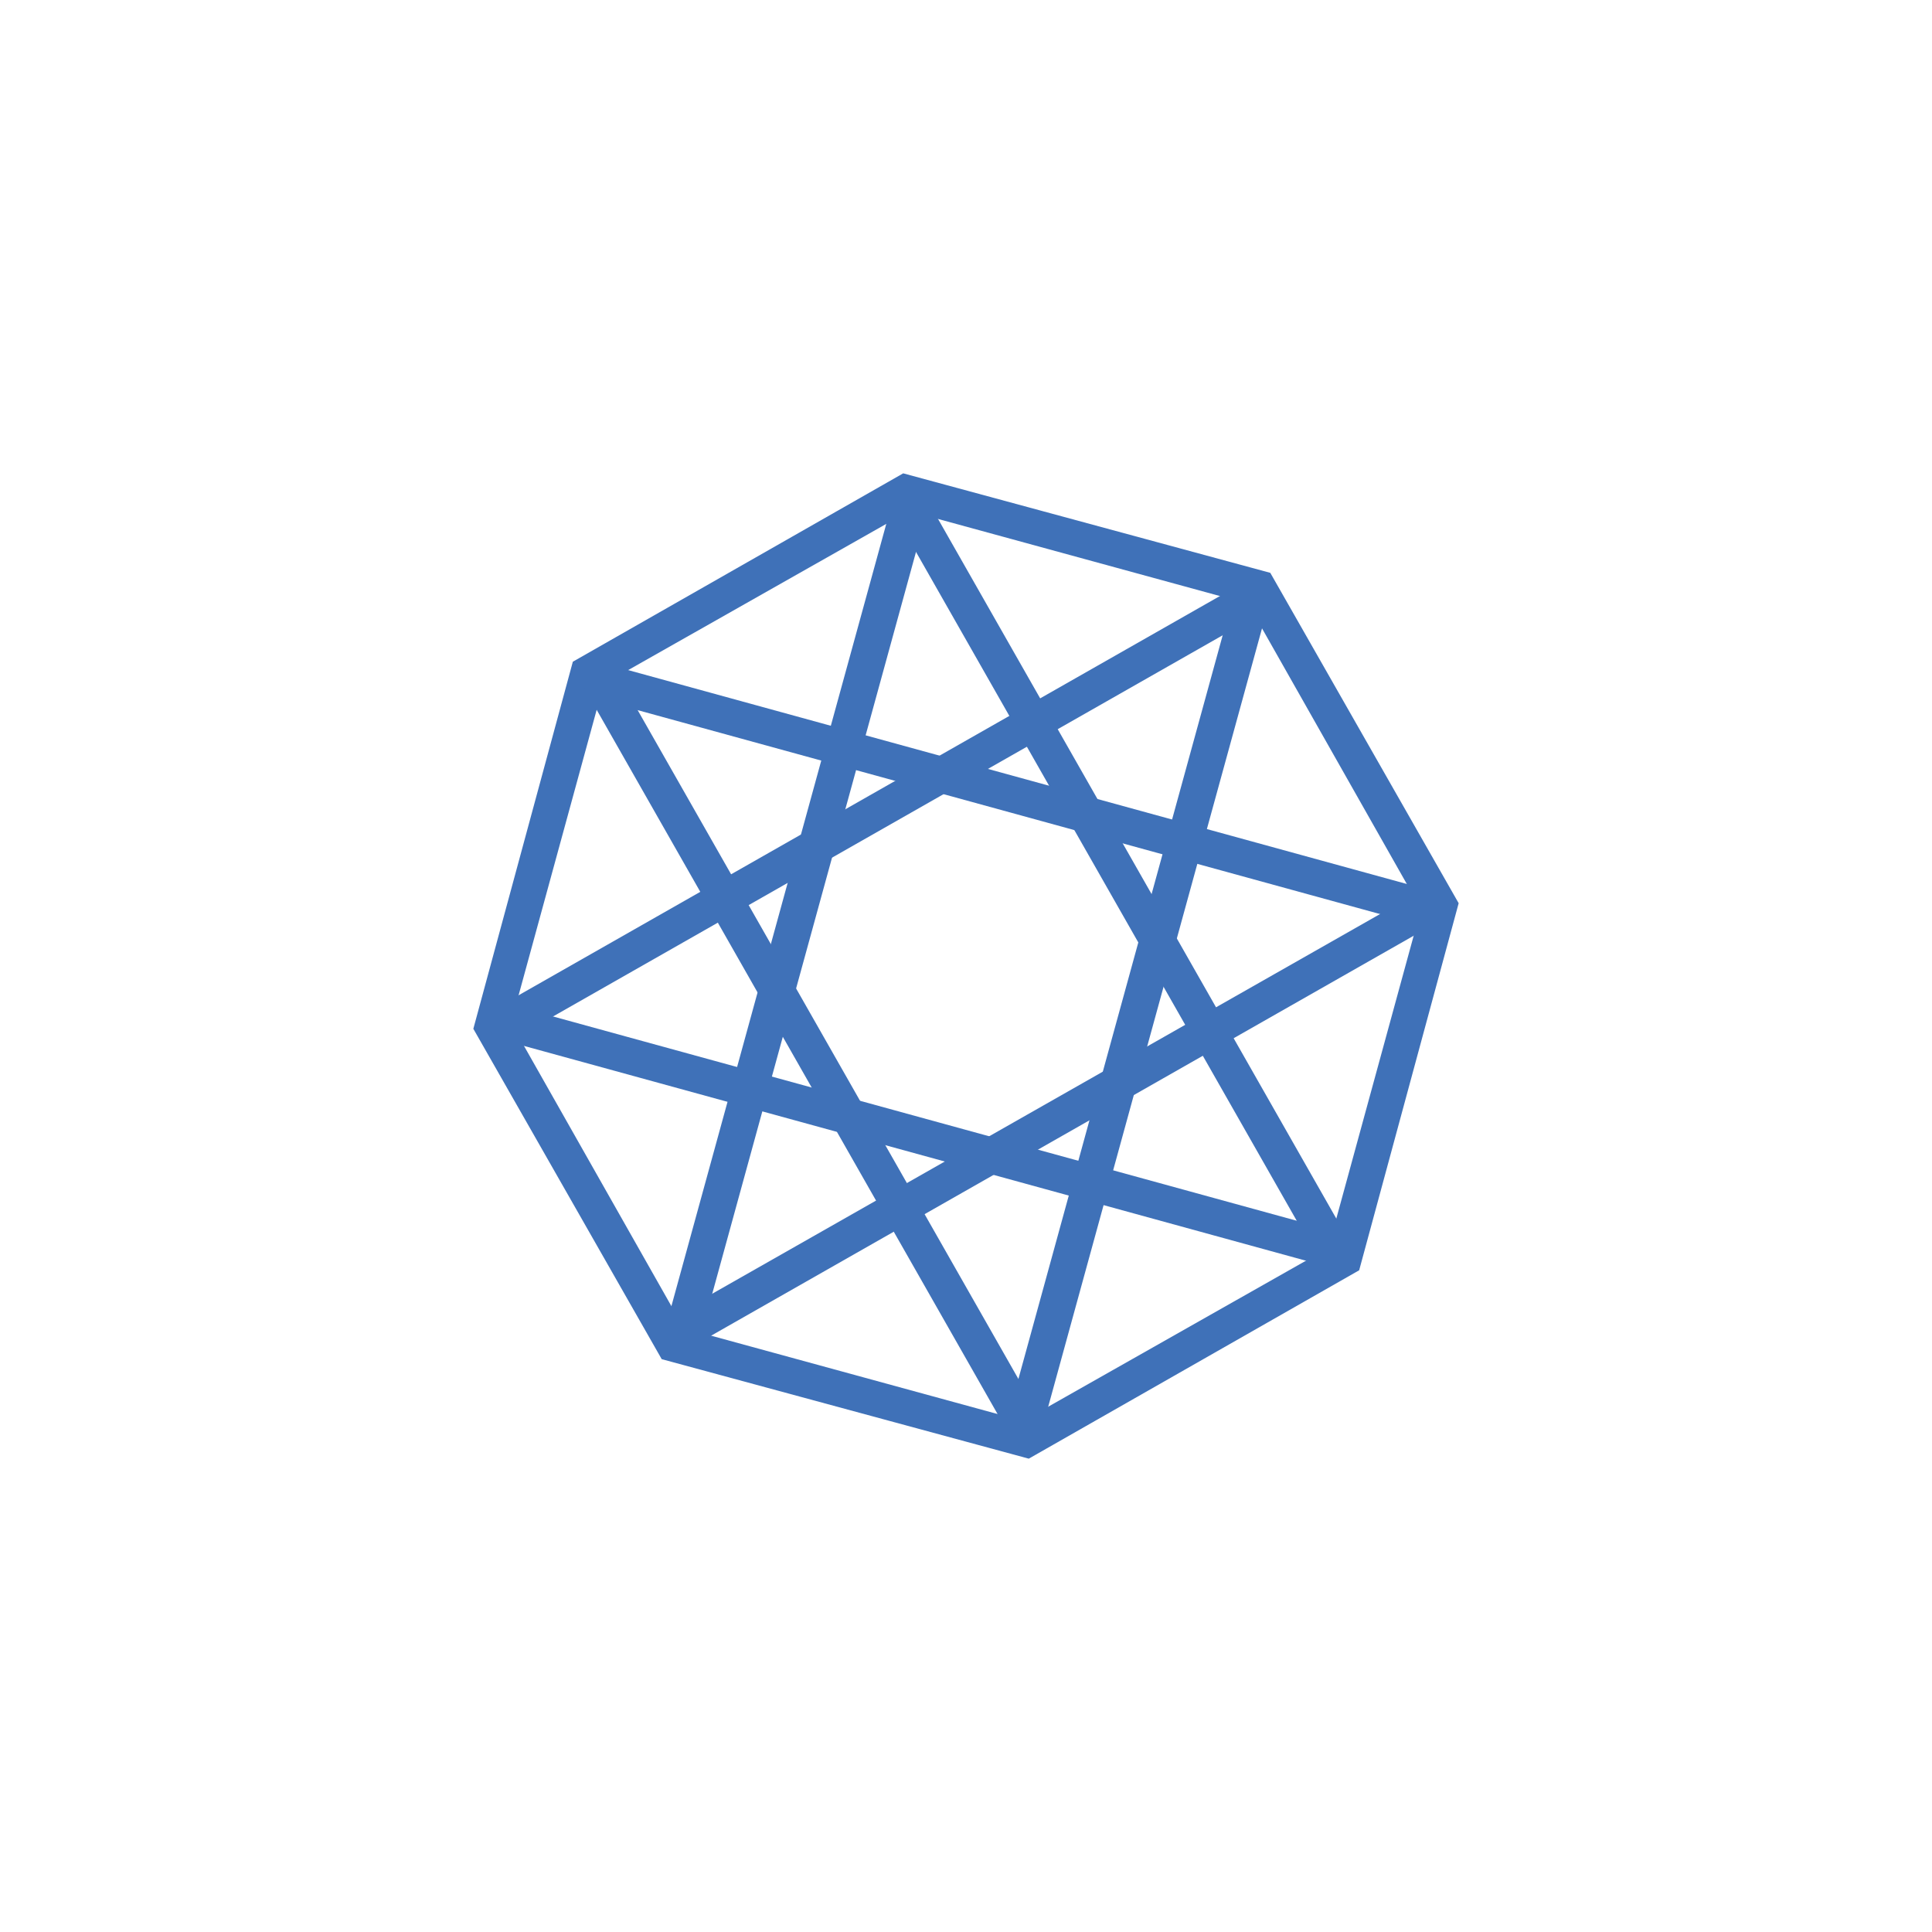
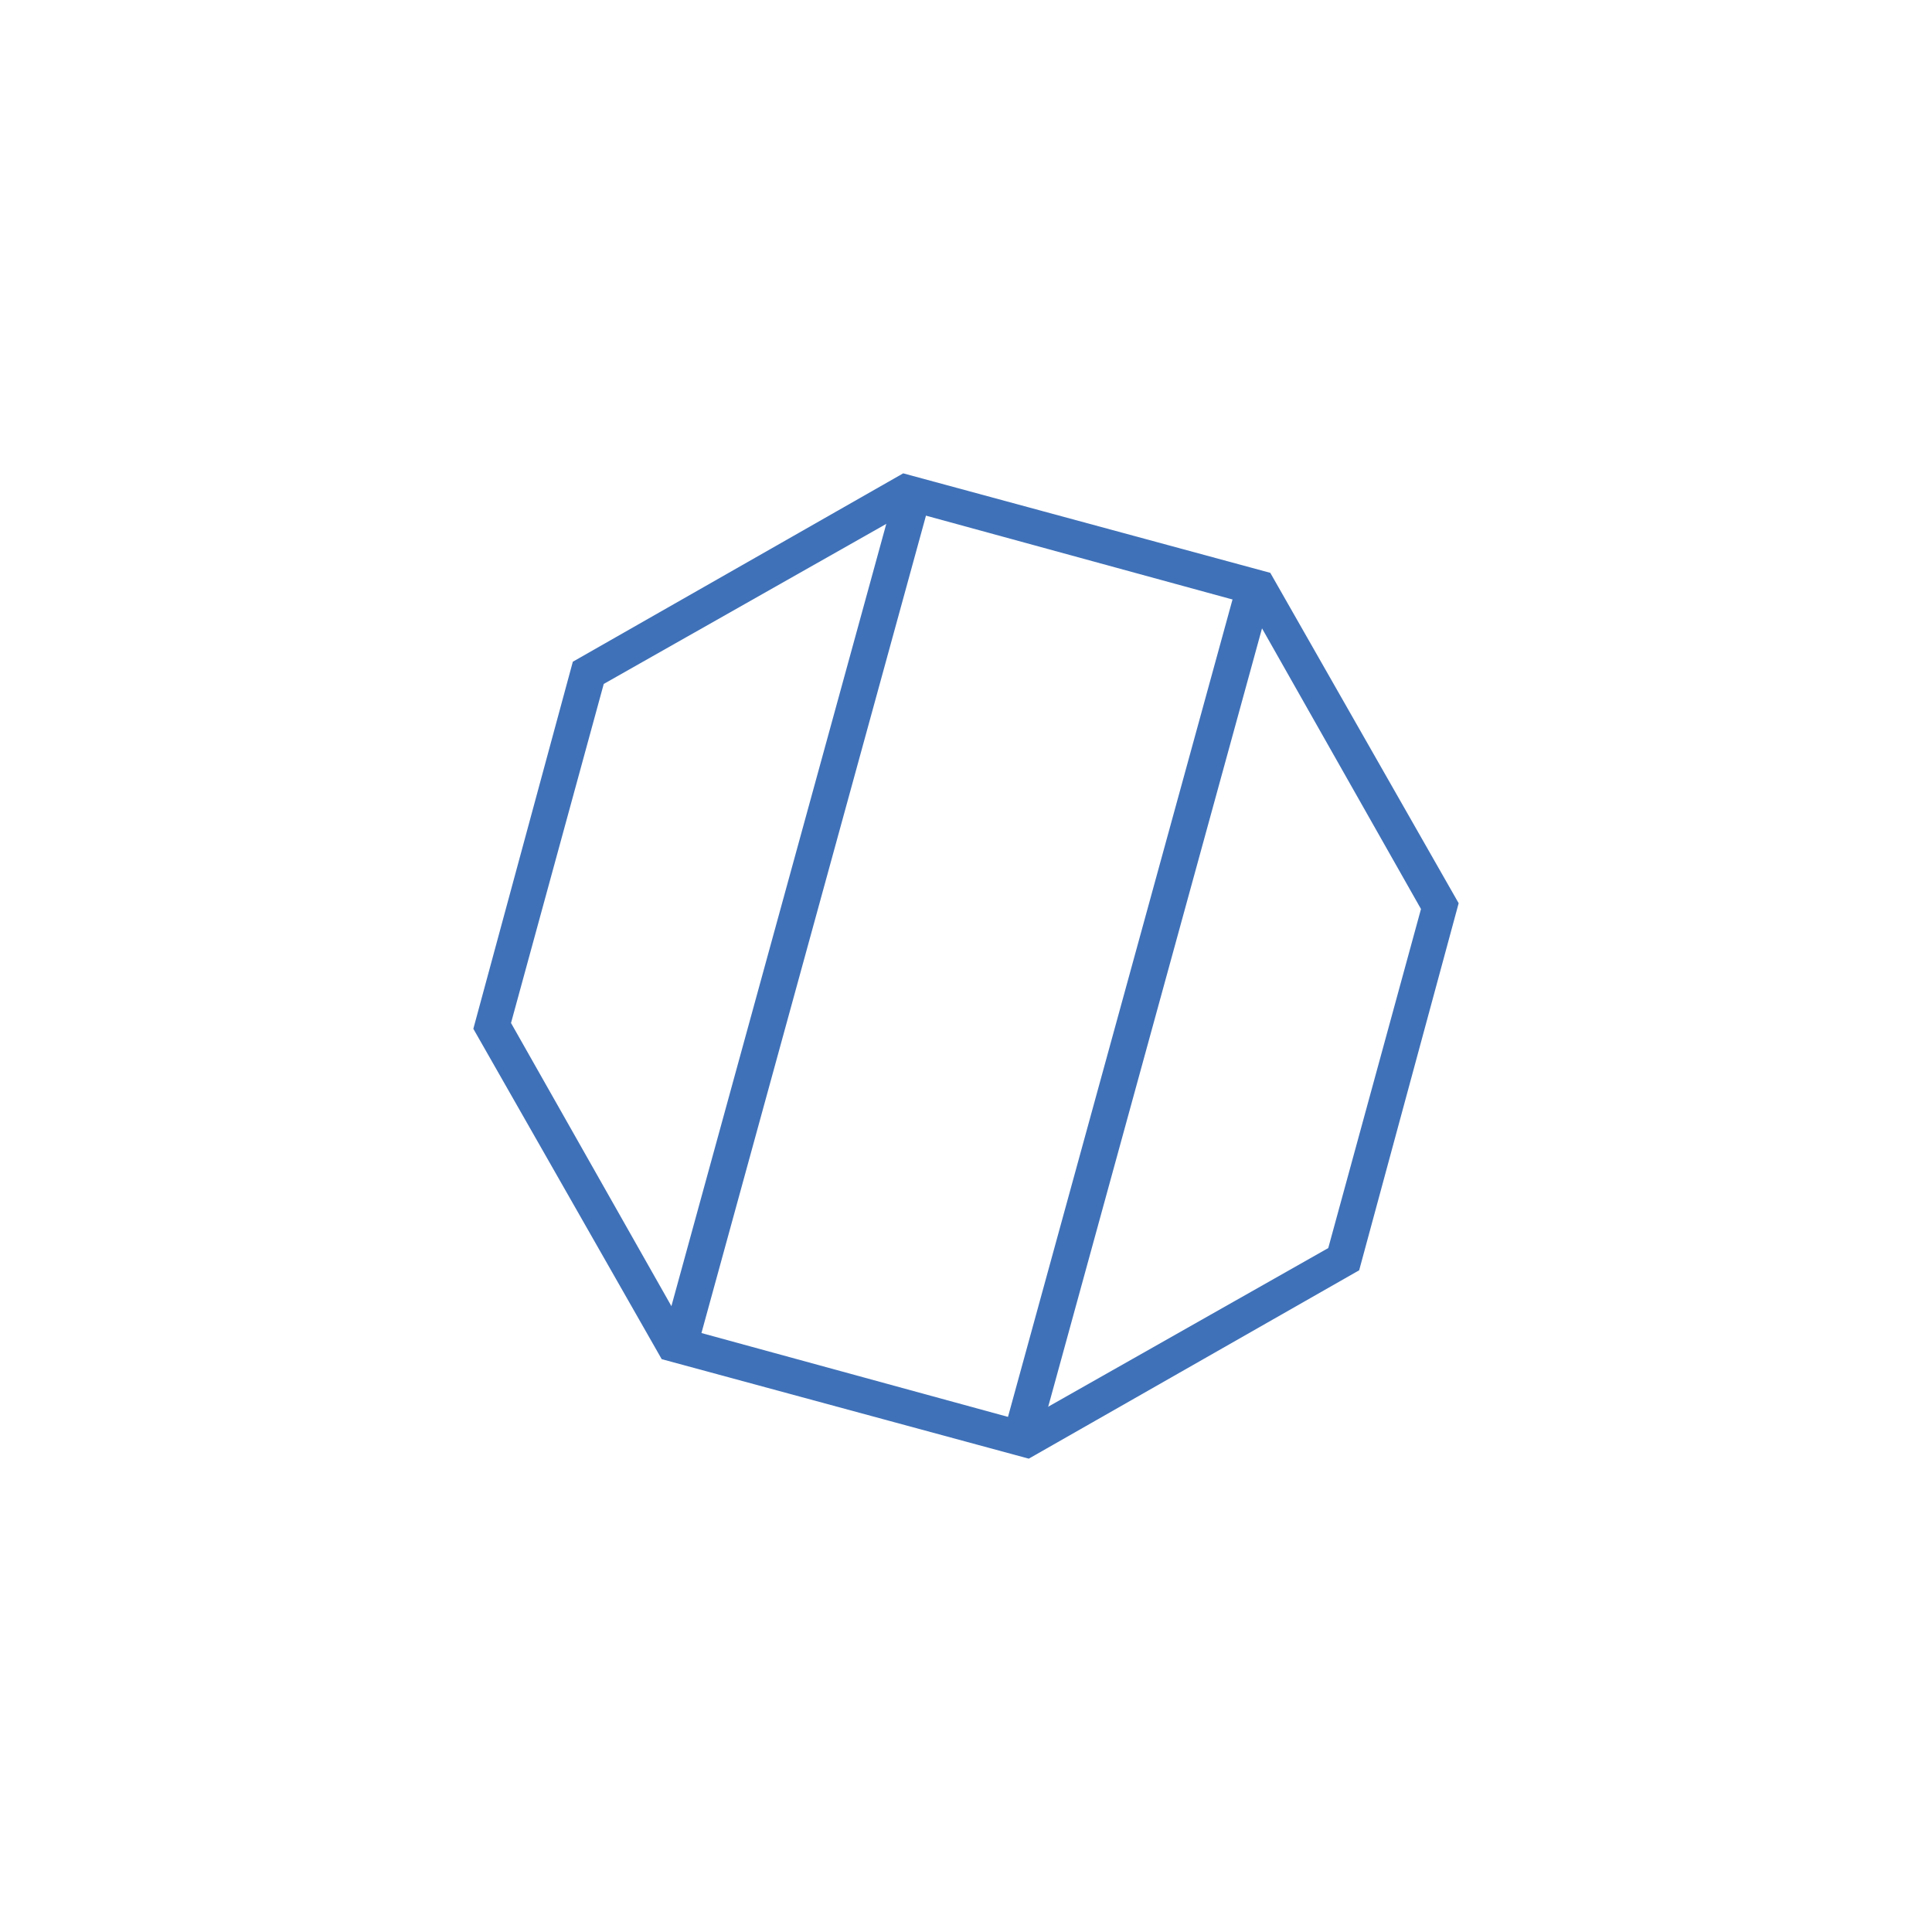
<svg xmlns="http://www.w3.org/2000/svg" version="1.1" id="图层_1" x="0px" y="0px" viewBox="0 0 200 200" style="enable-background:new 0 0 200 200;" xml:space="preserve">
  <style type="text/css">
	.st0{fill:#3F71B8;}
</style>
  <g>
    <path class="st0" d="M106.5,151l-38-10.3L49,106.5l10.3-38L93.5,49l38,10.3L151,93.5l-10.3,38L106.5,151z M70.8,137.5l35.1,9.6   l31.6-17.9l9.6-35.1l-17.9-31.6l-35.1-9.6L62.5,70.8l-9.6,35.1L70.8,137.5L70.8,137.5z" />
-     <path class="st0" d="M59.9,70.2l3.2-1.8l45.2,79.4l-3.2,1.8L59.9,70.2z M91.9,52l3.2-1.8l45.2,79.4l-3.2,1.8L91.9,52z" />
-     <path class="st0" d="M68.5,136.9L148,91.7l1.8,3.2l-79.4,45.2L68.5,136.9z M50.4,104.9l79.4-45.2l1.8,3.2l-79.4,45.2L50.4,104.9z" />
-     <path class="st0" d="M50.7,107.3l1-3.6l88.1,24.2l-1,3.6L50.7,107.3z M60.5,72l1-3.6l88.1,24.2l-1,3.6L60.5,72z" />
    <path class="st0" d="M103.9,148.3l24.2-88.1l3.6,1l-24.2,88.1L103.9,148.3z M68.6,138.5l24.2-88.1l3.6,1l-24.2,88.1L68.6,138.5z" />
  </g>
</svg>